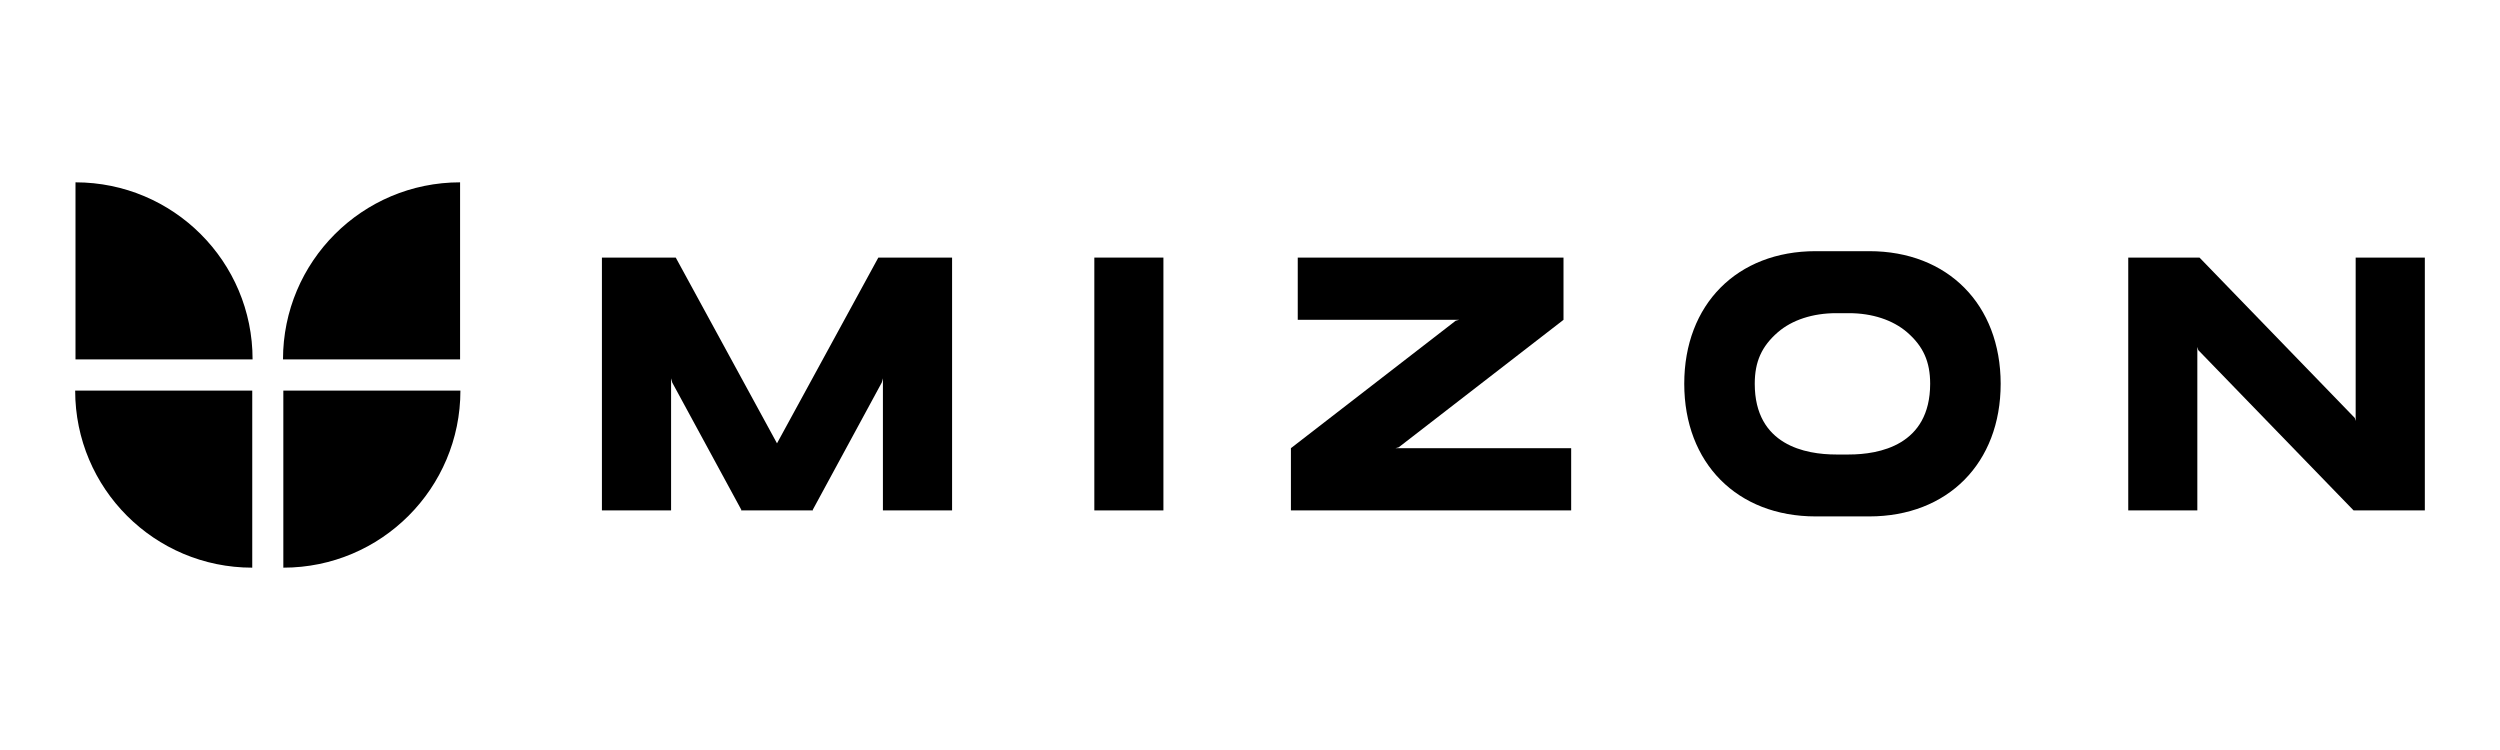
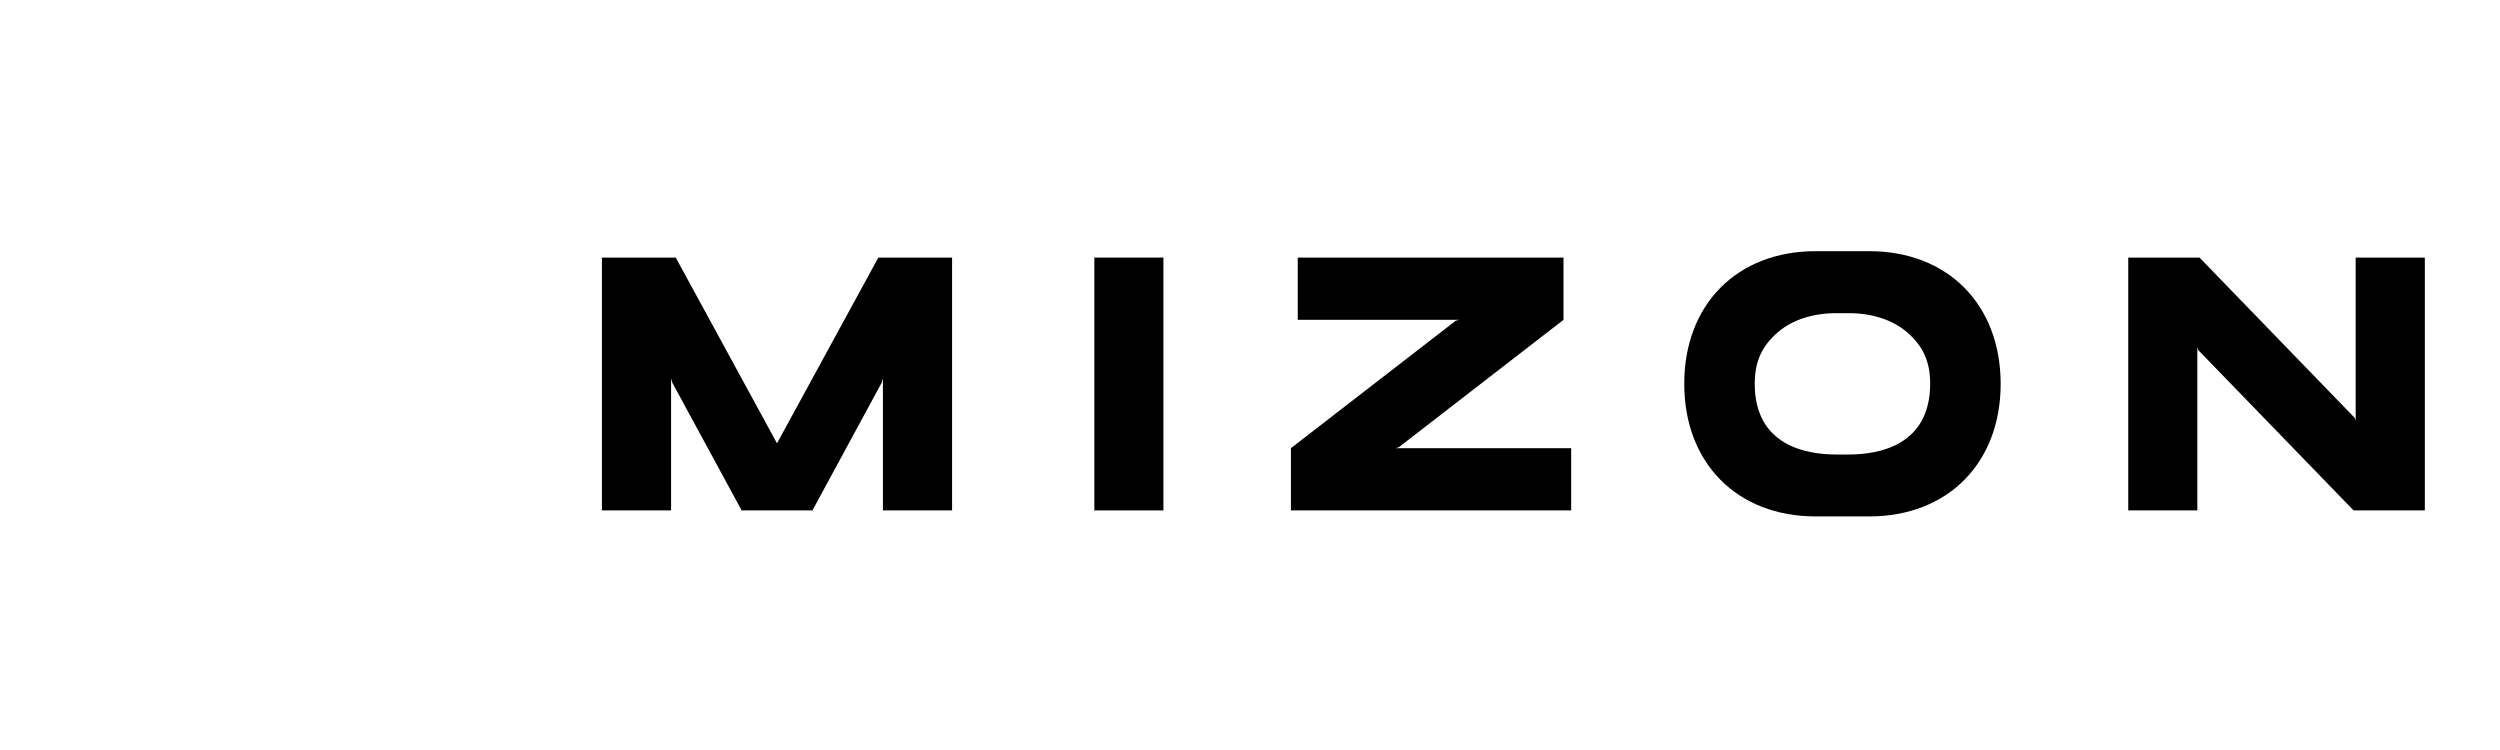
<svg xmlns="http://www.w3.org/2000/svg" version="1.1" id="Layer_1" x="0px" y="0px" viewBox="0 0 300 90" style="enable-background:new 0 0 300 90;" xml:space="preserve">
  <g>
    <g>
      <g>
        <rect x="131.32" y="30.91" width="8.29" height="30.34" />
      </g>
      <g>
        <polygon points="167.71,53.78 167.71,53.78 167.47,53.78 167.84,53.68 187.62,38.38 187.61,38.38 187.62,38.38 187.62,30.91      155.73,30.91 155.73,38.38 174.83,38.38 175.09,38.38 174.68,38.49 154.91,53.78 154.91,53.78 154.91,61.25 188.54,61.25      188.54,53.78    " />
      </g>
      <g>
        <polygon points="105.4,30.91 93.24,53.2 81.09,30.91 72.23,30.91 72.23,61.25 80.53,61.25 80.53,45.94 80.53,45.4 80.67,45.91      88.96,61.18 88.93,61.25 88.99,61.25 97.49,61.25 97.55,61.25 97.53,61.18 105.81,45.91 105.86,45.75 105.95,45.4 105.95,45.66      105.95,61.25 114.25,61.25 114.25,30.91    " />
      </g>
      <g>
        <polygon points="282.68,30.91 282.68,50.52 282.58,50.16 263.94,30.91 255.39,30.91 255.39,61.25 263.68,61.25 263.68,41.9      263.68,41.9 263.68,41.63 263.79,42.01 282.43,61.25 290.98,61.25 290.98,30.91    " />
      </g>
      <path d="M224.31,30.14h-6.43c-9.43,0-15.77,6.39-15.77,15.91c0,9.52,6.34,15.92,15.77,15.92h6.43c9.42,0,15.77-6.4,15.77-15.92    C240.07,36.54,233.73,30.14,224.31,30.14 M221.86,54.54h-1.53c-3.64,0-9.76-1.1-9.76-8.48c0-2.66,0.83-4.5,2.77-6.19    c1.71-1.48,4.2-2.29,7-2.29h1.53c2.8,0,5.27,0.82,6.98,2.29c1.94,1.68,2.77,3.53,2.77,6.19C231.61,53.44,225.5,54.54,221.86,54.54    " />
    </g>
    <g>
      <g>
-         <path d="M34,46.87v21.25c11.74,0,21.25-9.52,21.25-21.25H34z M55.21,21.88c-11.74,0-21.25,9.51-21.25,21.25h21.25V21.88z      M30.27,68.12V46.87H9.02C9.02,58.61,18.53,68.12,30.27,68.12z M9.06,21.88v21.25h21.25C30.32,31.39,20.8,21.88,9.06,21.88z" />
-       </g>
+         </g>
    </g>
  </g>
</svg>